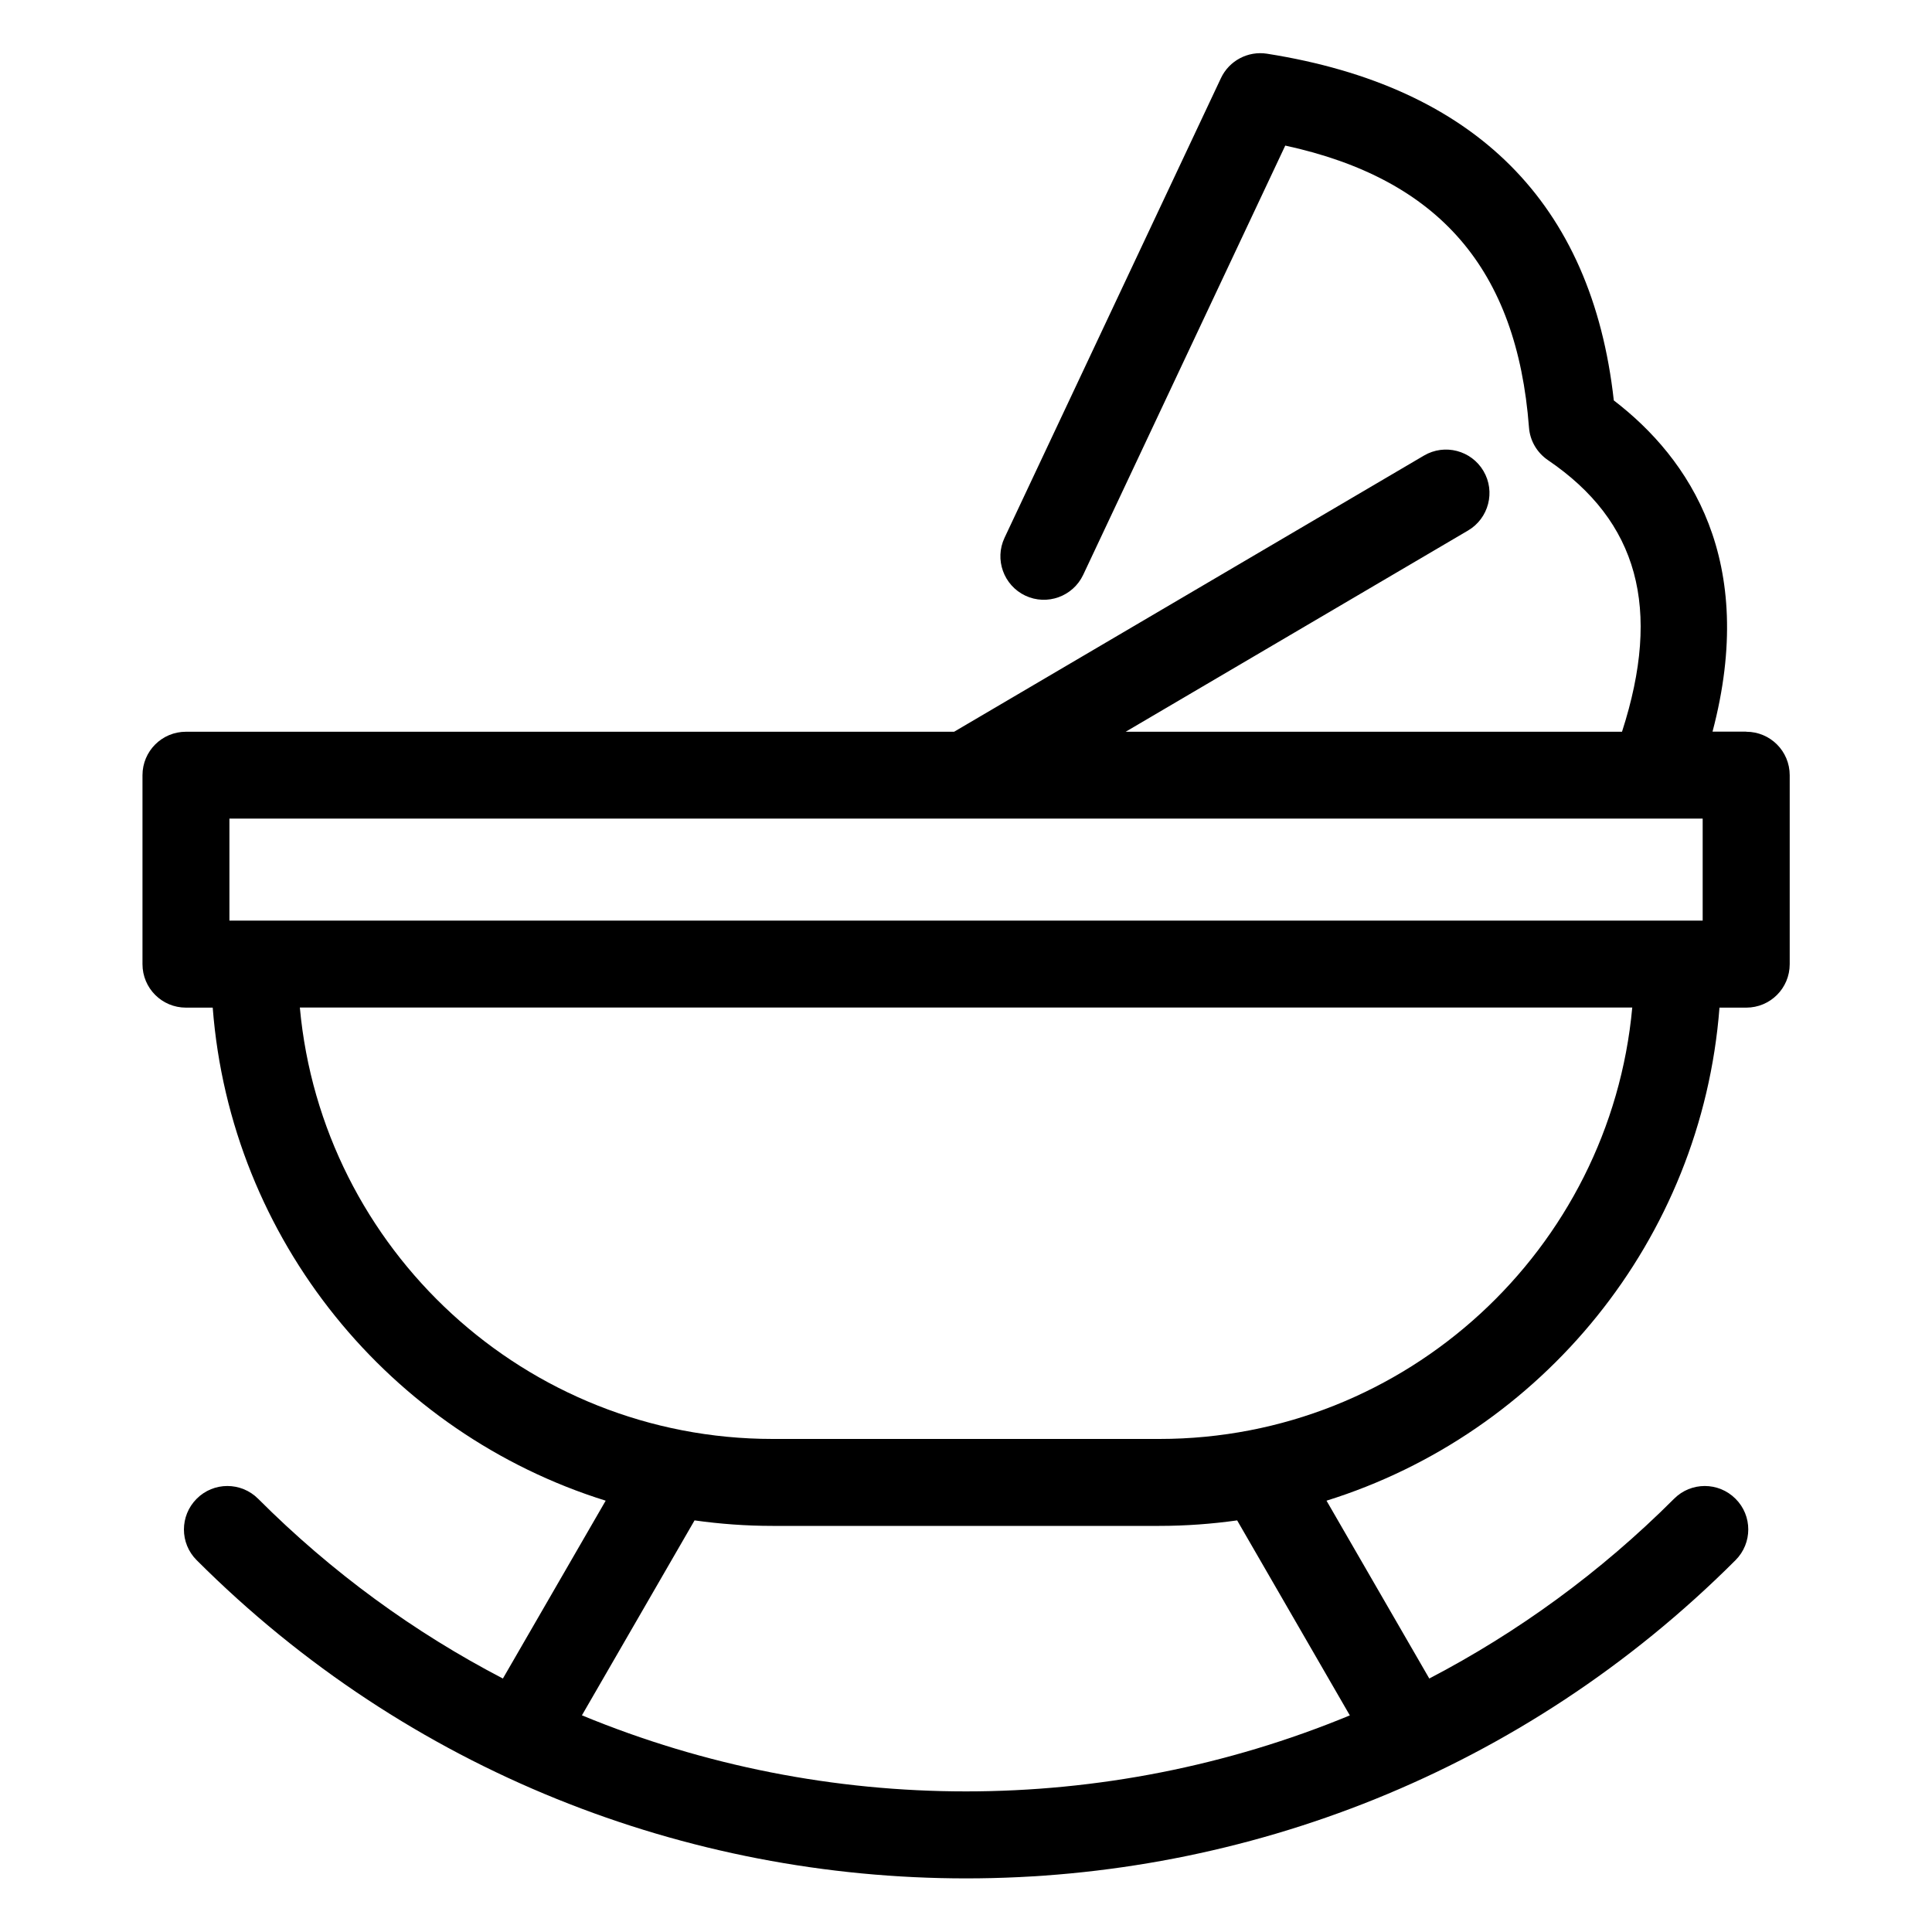
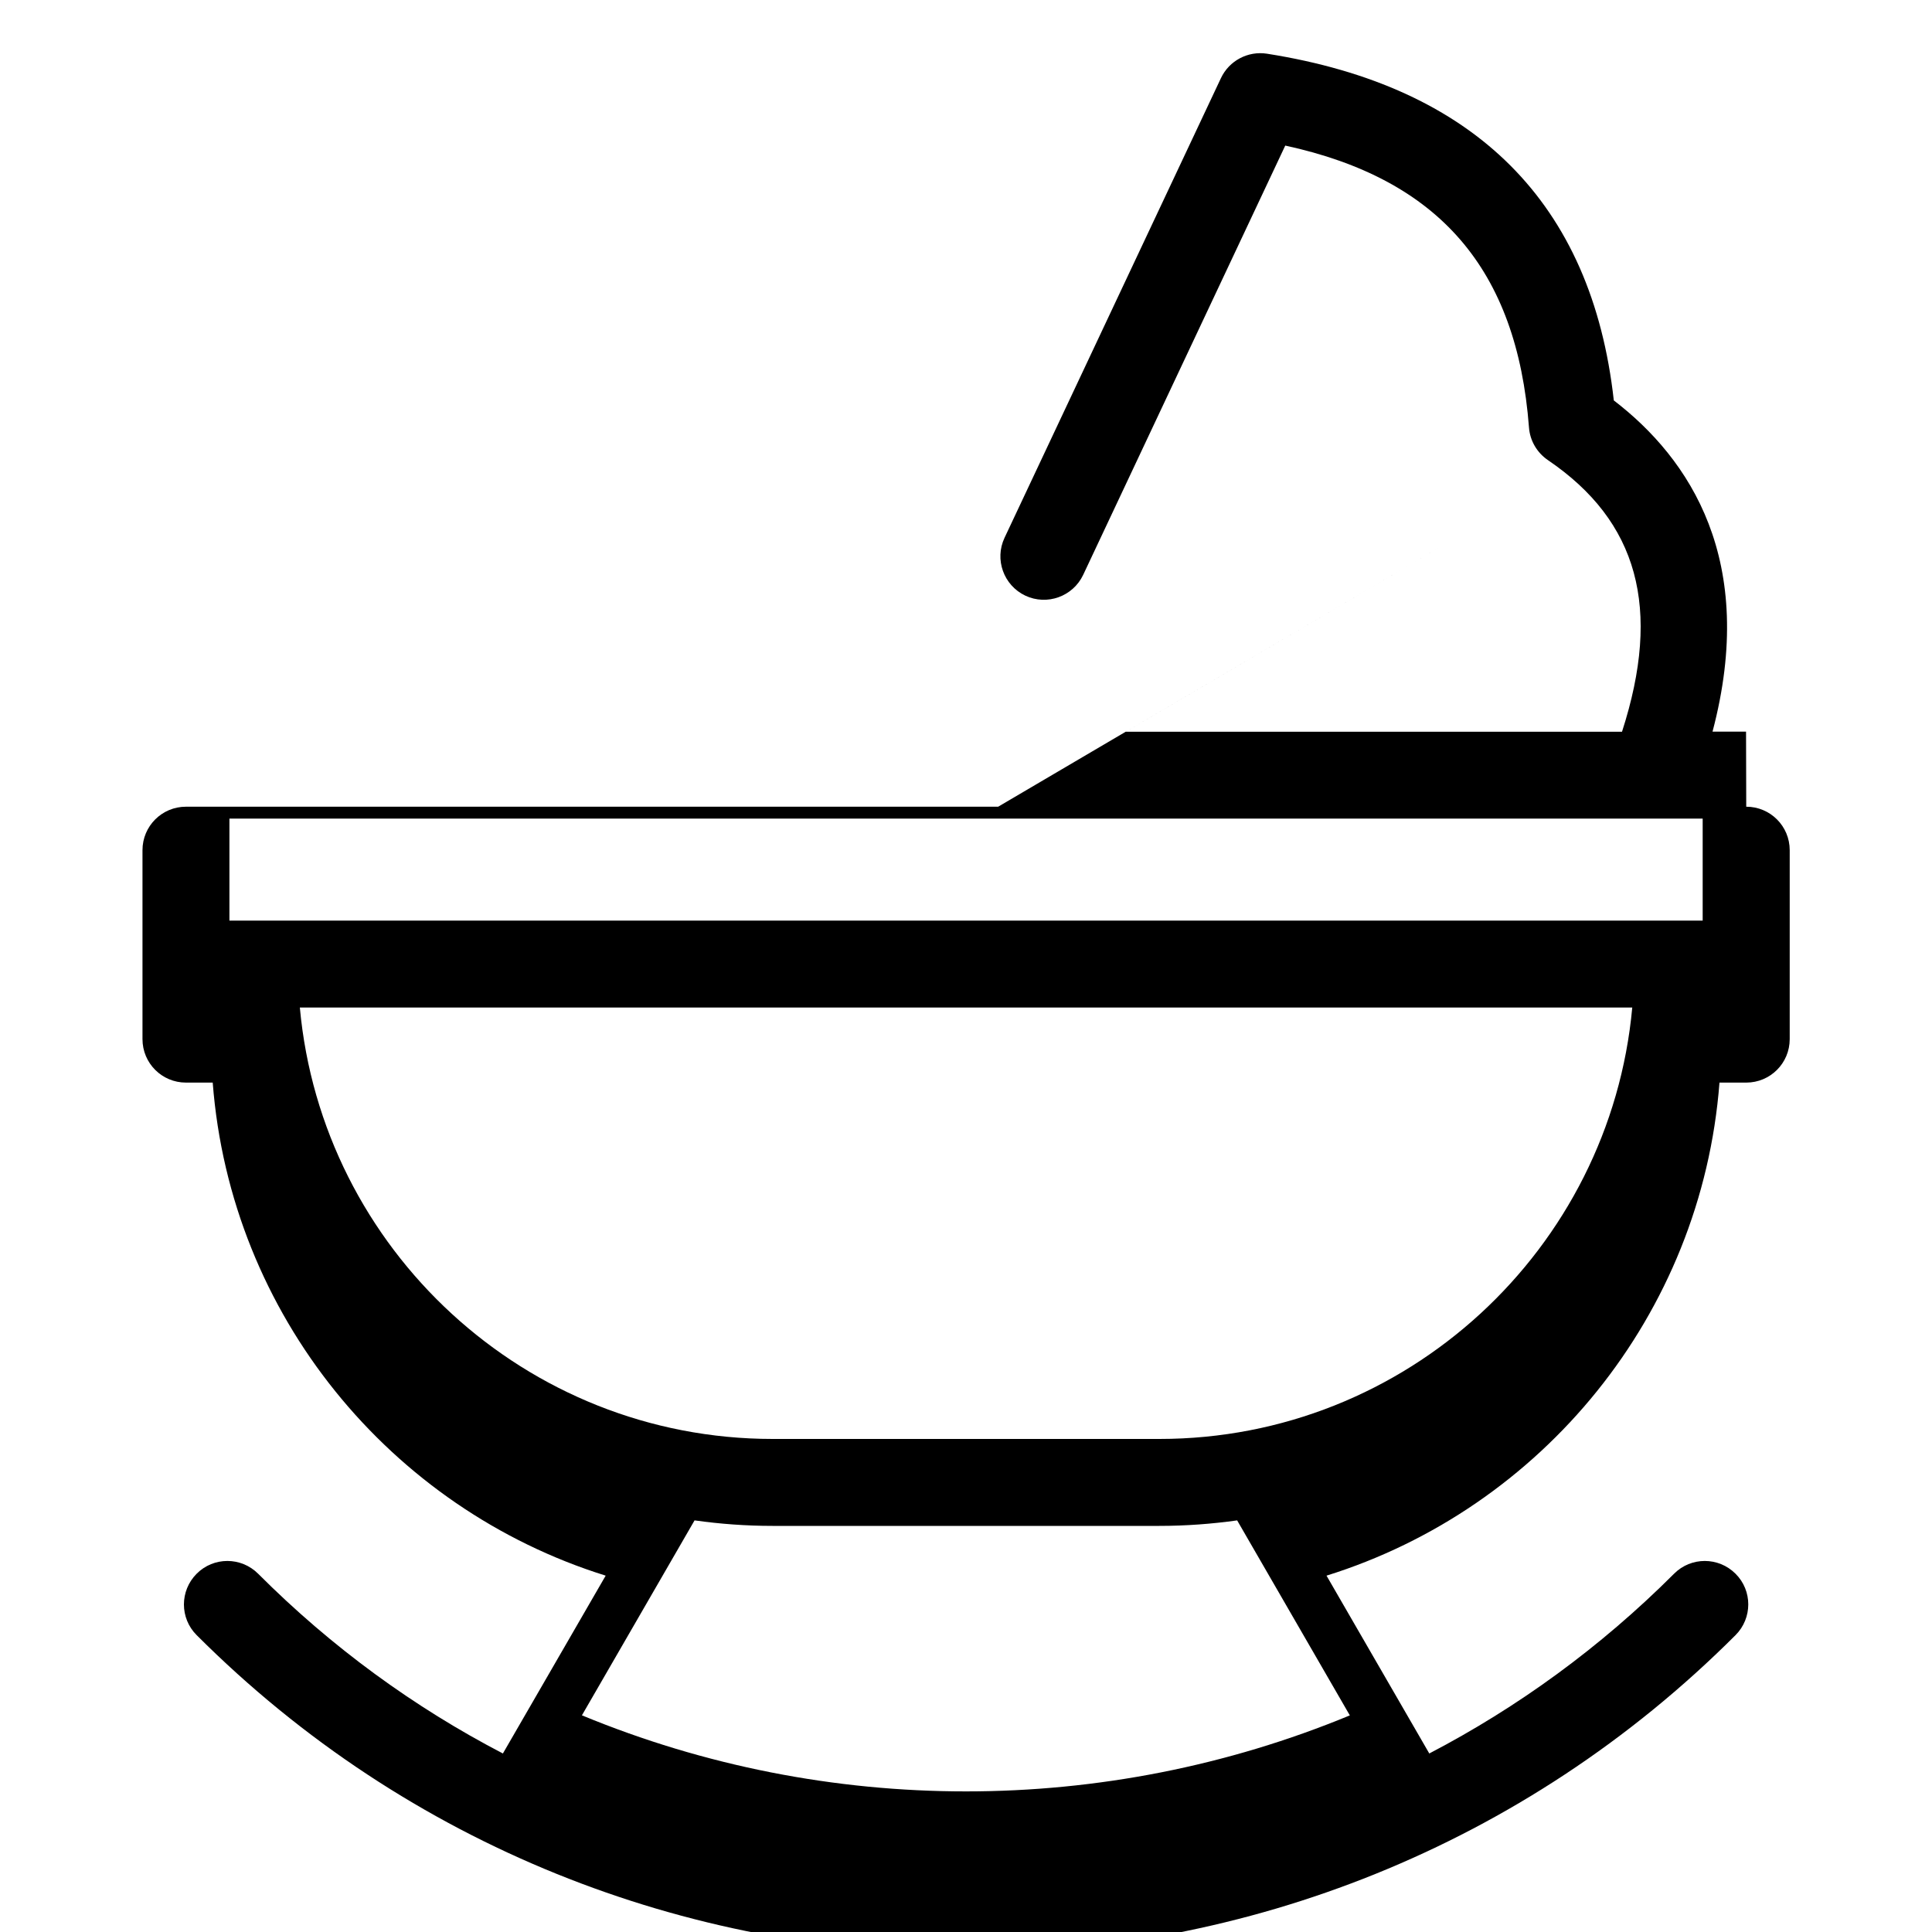
<svg xmlns="http://www.w3.org/2000/svg" id="Layer_1" data-name="Layer 1" viewBox="0 0 200 200">
-   <path d="M180.75,75.74h-3.47c4.68-17.71-2.35-28.25-10.22-34.29-2.27-20.42-14.34-32.49-35.9-35.89-1.97-.31-3.92.72-4.77,2.53l-22.4,47.58c-1.06,2.25-.09,4.93,2.15,5.99,2.25,1.06,4.93.09,5.99-2.15l20.92-44.44c15.94,3.46,23.98,12.81,25.23,29.18.1,1.37.83,2.61,1.96,3.38,9.33,6.34,11.8,15.33,7.67,28.12h-51.38l35.44-20.83c2.14-1.26,2.86-4.02,1.6-6.16-1.26-2.14-4.02-2.86-6.16-1.6l-48.64,28.59H19.25c-2.49,0-4.5,2.01-4.5,4.5v19.56c0,2.49,2.01,4.5,4.5,4.5h2.77c1.85,24.07,18.4,44.09,40.68,51.04l-10.64,18.41c-9.13-4.75-17.69-10.95-25.34-18.61-1.76-1.76-4.61-1.76-6.36,0-1.76,1.76-1.76,4.61,0,6.36,21.96,21.96,50.8,32.94,79.65,32.94s57.69-10.98,79.65-32.94c1.76-1.76,1.76-4.61,0-6.36-1.76-1.76-4.61-1.76-6.36,0-7.65,7.65-16.22,13.85-25.34,18.61l-10.64-18.41c22.28-6.95,38.83-26.97,40.68-51.04h2.77c2.49,0,4.5-2.01,4.5-4.5v-19.56c0-2.49-2.01-4.5-4.5-4.5ZM23.75,84.74h76.24s.01,0,.02,0,.01,0,.02,0h71.07s0,0,.01,0c0,0,0,0,.01,0h5.14v10.56H23.75v-10.56ZM139.75,177.57c-25.38,10.5-54.12,10.5-79.51,0l11.66-20.18c2.64.37,5.33.57,8.07.57h40.03c2.74,0,5.43-.2,8.07-.57l11.66,20.18ZM168.97,104.3c-2.28,25-23.37,44.66-48.95,44.66h-40.03c-25.59,0-46.67-19.65-48.95-44.66h137.94Z" />
+   <path d="M180.75,75.74h-3.47c4.68-17.71-2.35-28.25-10.22-34.29-2.27-20.42-14.34-32.49-35.9-35.89-1.97-.31-3.92.72-4.77,2.53l-22.4,47.58c-1.06,2.25-.09,4.93,2.15,5.99,2.25,1.06,4.93.09,5.99-2.15l20.92-44.44c15.94,3.46,23.98,12.81,25.23,29.18.1,1.37.83,2.61,1.96,3.38,9.33,6.34,11.8,15.33,7.67,28.12h-51.38l35.44-20.83l-48.64,28.59H19.25c-2.49,0-4.5,2.01-4.5,4.5v19.56c0,2.49,2.01,4.5,4.5,4.5h2.77c1.85,24.07,18.4,44.09,40.68,51.04l-10.64,18.41c-9.13-4.75-17.69-10.95-25.34-18.61-1.76-1.76-4.61-1.76-6.36,0-1.76,1.76-1.76,4.61,0,6.36,21.96,21.96,50.8,32.94,79.65,32.94s57.69-10.98,79.65-32.94c1.76-1.76,1.76-4.61,0-6.36-1.76-1.76-4.61-1.76-6.36,0-7.65,7.65-16.22,13.85-25.34,18.61l-10.64-18.41c22.28-6.95,38.83-26.97,40.68-51.04h2.77c2.49,0,4.5-2.01,4.5-4.5v-19.56c0-2.49-2.01-4.5-4.5-4.5ZM23.75,84.74h76.24s.01,0,.02,0,.01,0,.02,0h71.07s0,0,.01,0c0,0,0,0,.01,0h5.14v10.56H23.75v-10.56ZM139.75,177.57c-25.38,10.5-54.12,10.5-79.51,0l11.66-20.18c2.64.37,5.33.57,8.07.57h40.03c2.74,0,5.43-.2,8.07-.57l11.66,20.18ZM168.97,104.3c-2.28,25-23.37,44.66-48.95,44.66h-40.03c-25.59,0-46.67-19.65-48.95-44.66h137.94Z" />
</svg>